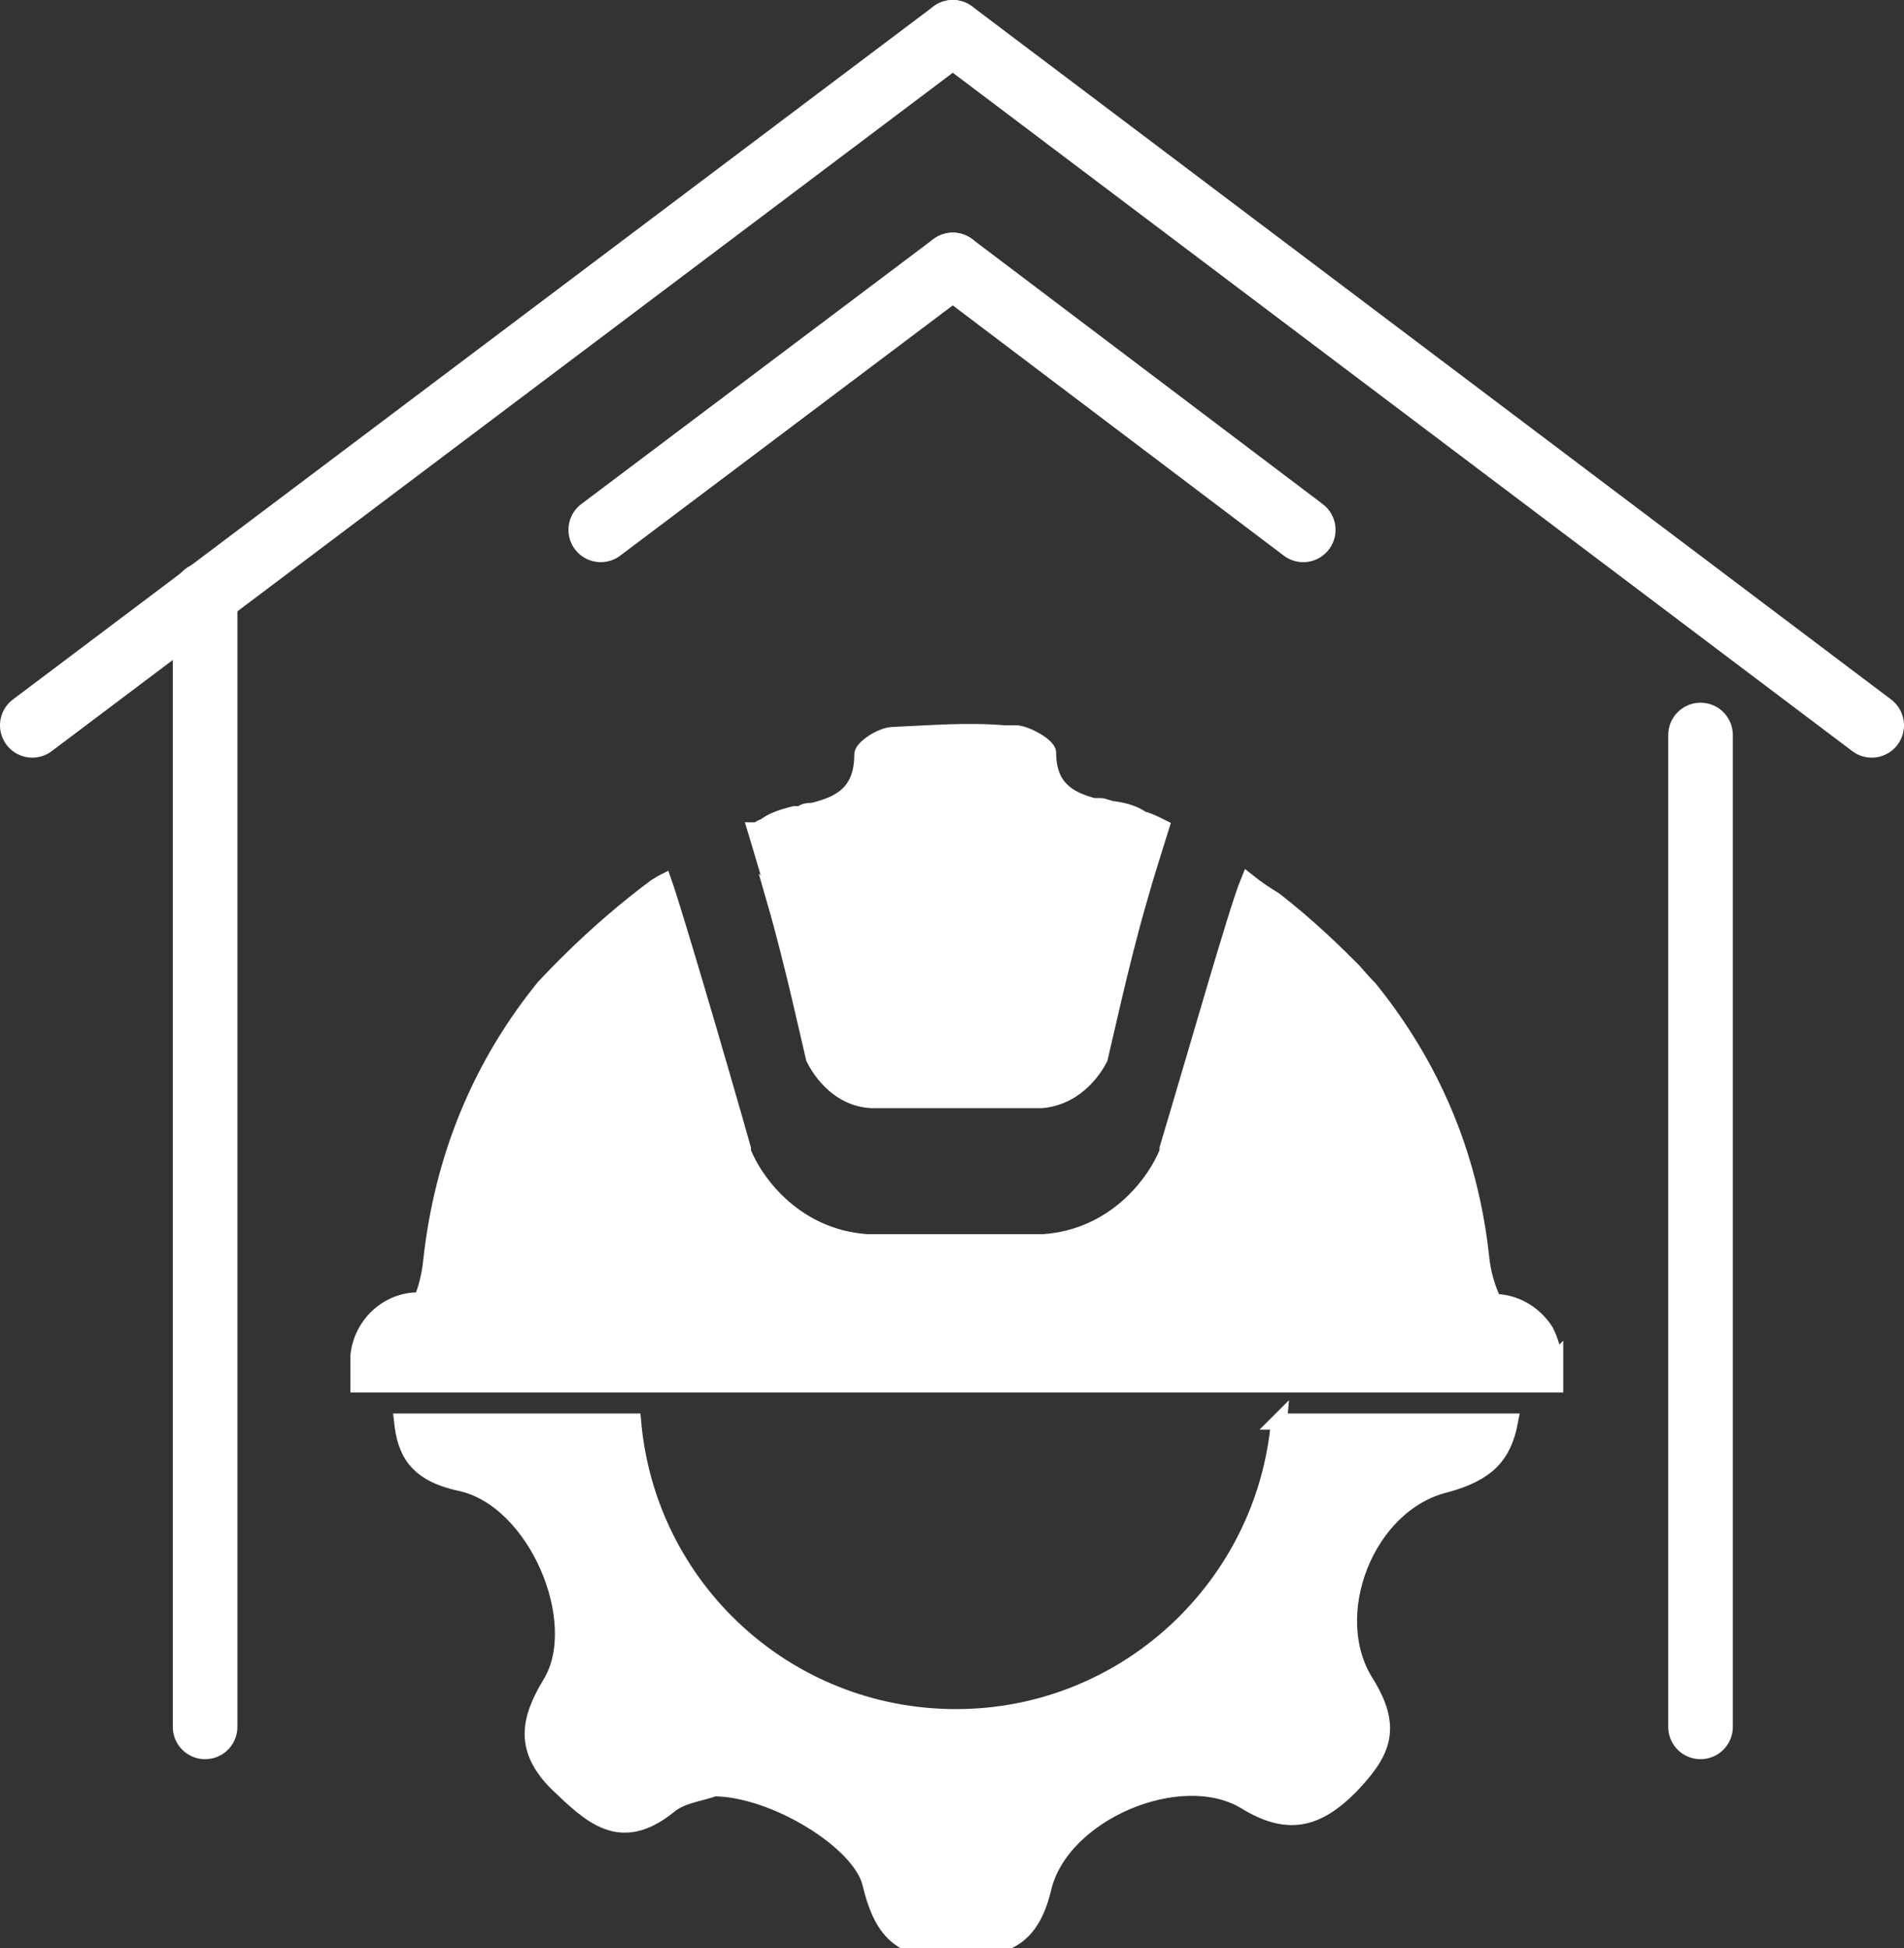
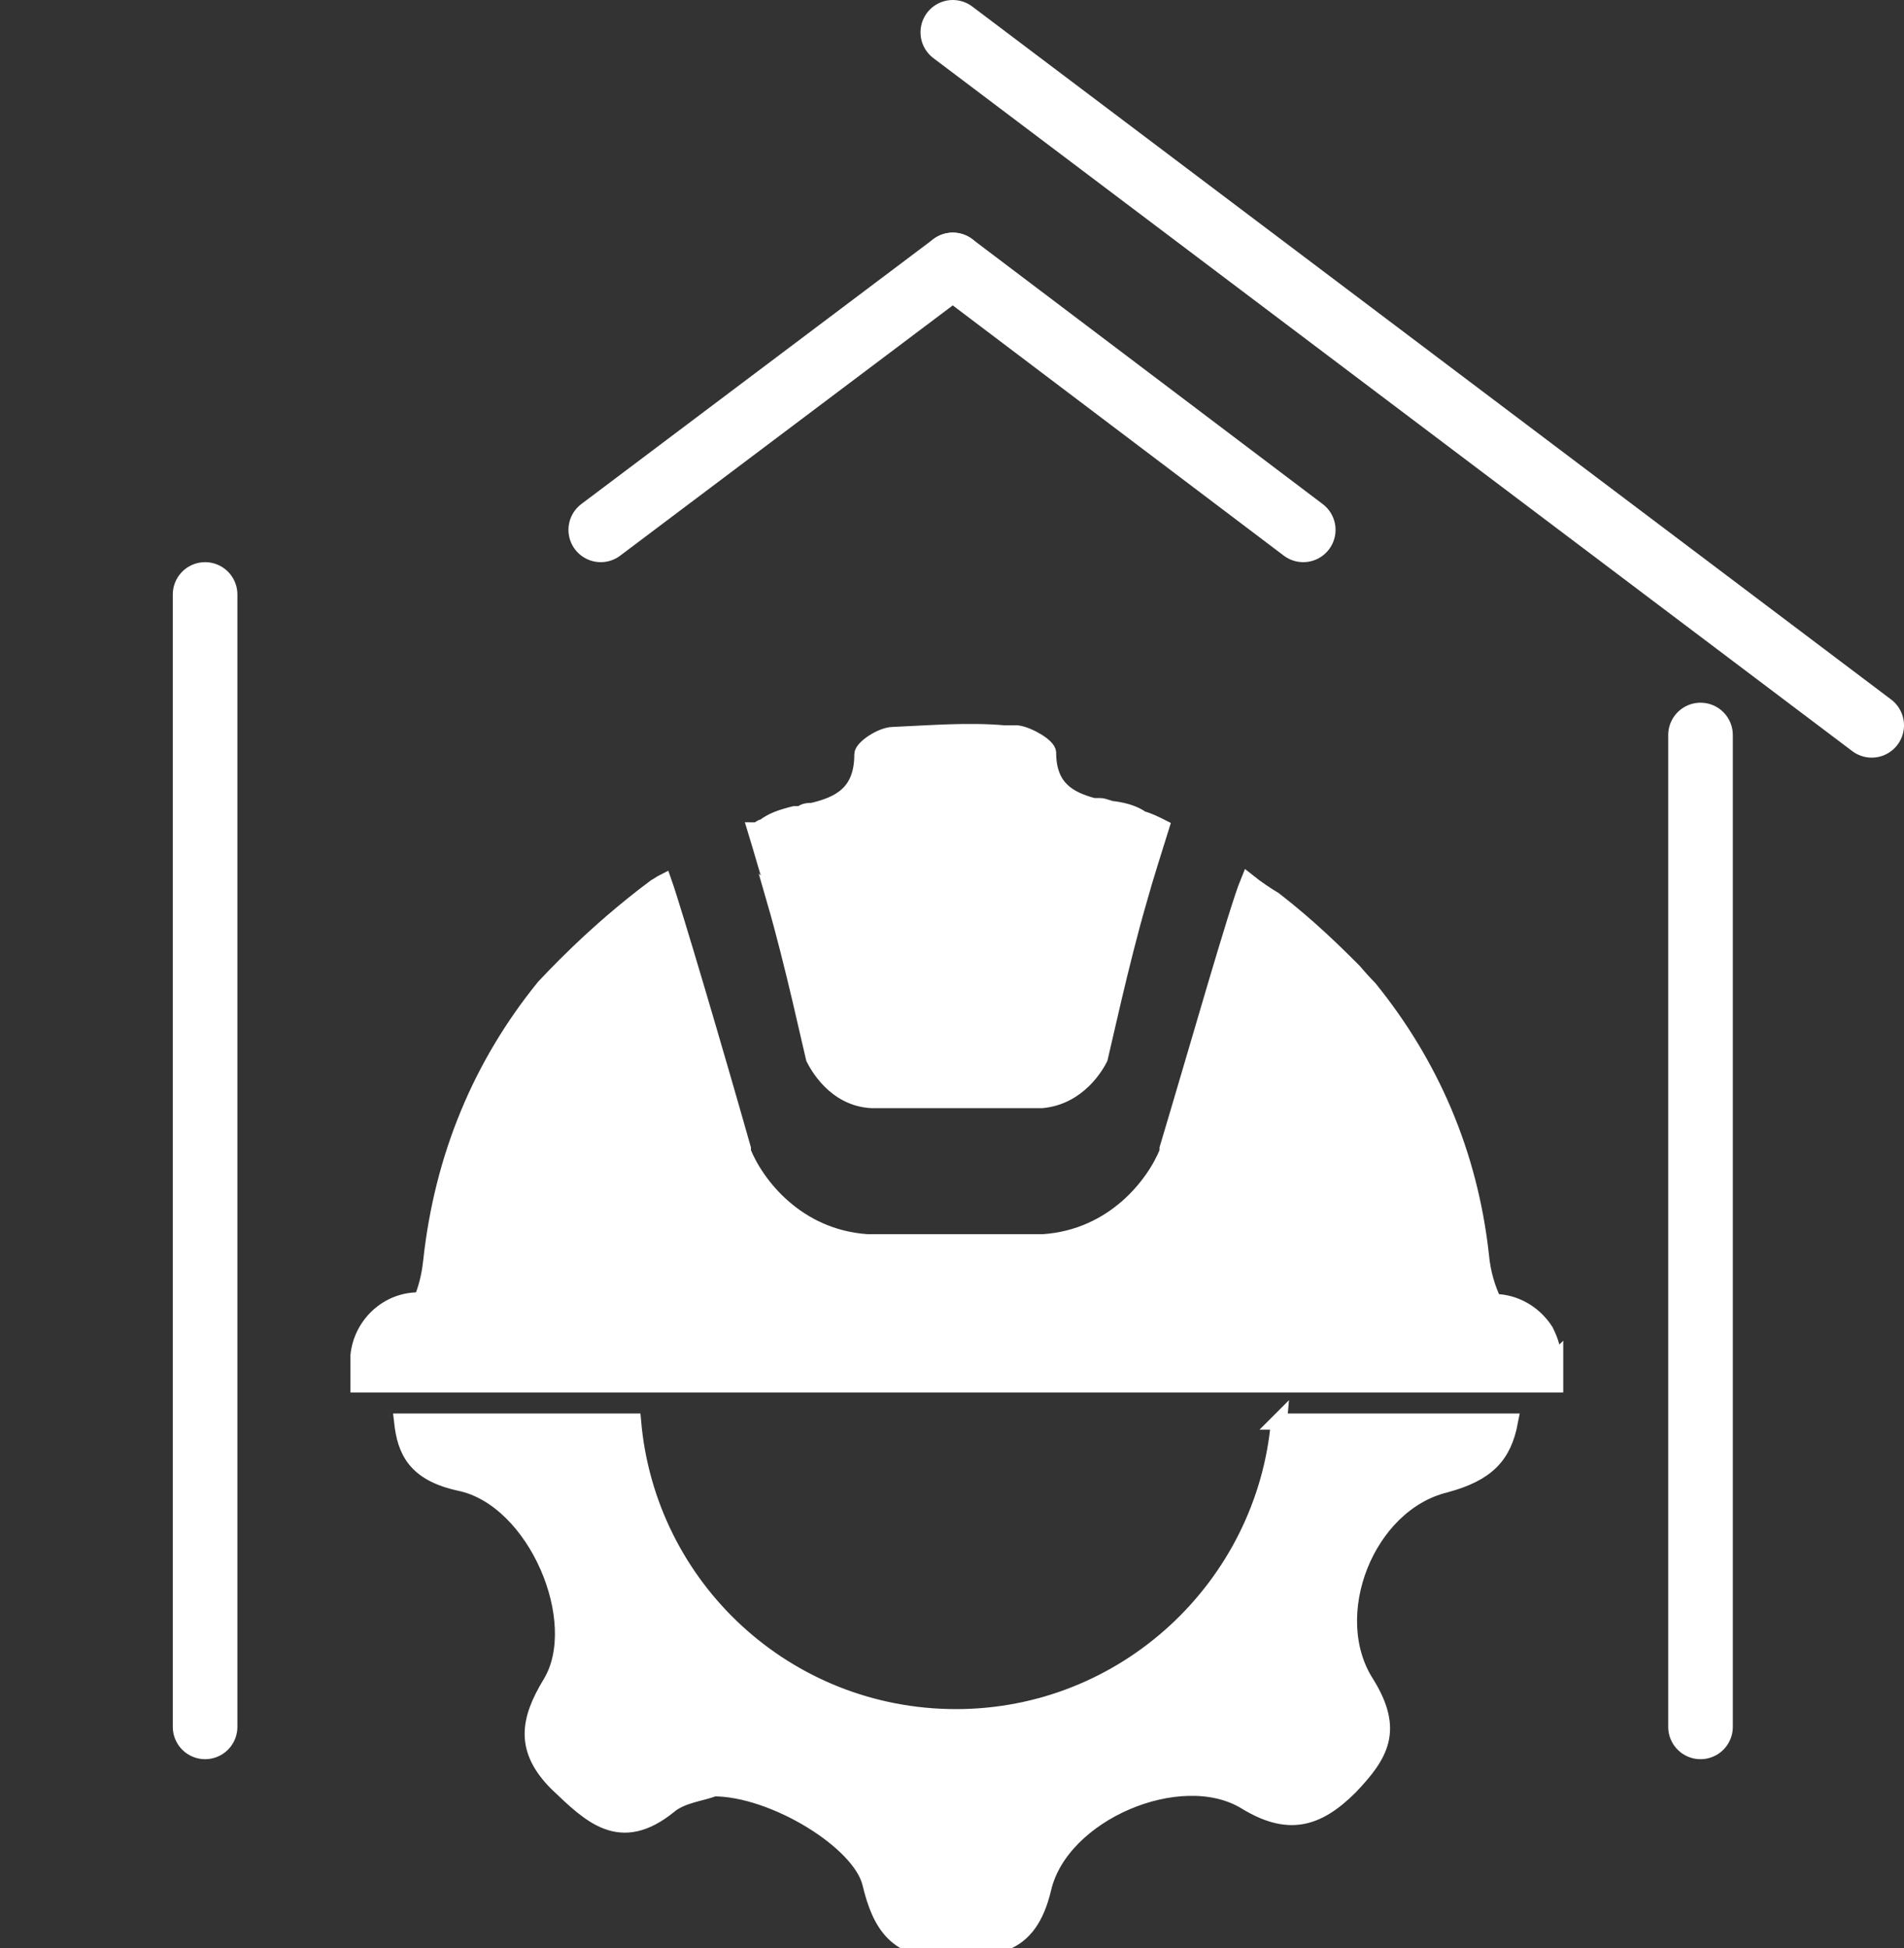
<svg xmlns="http://www.w3.org/2000/svg" id="Layer_1" viewBox="0 0 117.9 120.6">
  <rect x="0" y="0" width="117.9" height="120.6" fill="#333333" stroke="none" />
  <defs>
    <style> .st0 { stroke-linecap: round; stroke-width: 4px; } .st0, .st1 { fill: #fff; stroke: #fff; stroke-miterlimit: 10; } </style>
  </defs>
  <g>
-     <line class="st0" x1="59" y1="2" x2="2" y2="44.9" />
    <line class="st0" x1="12.7" y1="36.8" x2="12.7" y2="106.9" />
    <path class="st0" d="M105.3,106.9" />
    <path class="st0" d="M12.7,106.9" />
    <line class="st0" x1="59" y1="16.4" x2="37.2" y2="32.8" />
    <line class="st0" x1="59" y1="2" x2="115.9" y2="44.9" />
    <line class="st0" x1="105.3" y1="45.5" x2="105.3" y2="106.9" />
    <line class="st0" x1="59" y1="16.4" x2="80.7" y2="32.8" />
  </g>
  <path class="st1" d="M79.2,88c-.9,10.2-9.5,18.3-20,18.3s-19.1-8-20-18.3h-14.3c.2,1.8.8,3.2,3.6,3.8,4.7,1,7.9,8.6,5.6,12.4-1.4,2.3-1.7,4.1.4,6.2,2.1,2,3.9,3.8,6.9,1.4.8-.7,2.1-.8,2.8-1.1,3.7,0,9.1,3.3,9.7,5.9.6,2.5,1.6,4.2,4.7,4.1,2.9-.1,5.1,0,6-3.8,1.1-4.7,8.5-7.8,12.5-5.4,2.6,1.6,4.4,1.2,6.5-.9,1.9-2,2.8-3.5,1-6.4-2.7-4.2,0-11.1,4.9-12.3,2.6-.7,3.6-1.8,4-3.9,0,0-14.3,0-14.3,0Z" />
  <g>
    <path class="st1" d="M96.3,84.2v1.5H22.2v-1.5c0-.1,0-.2,0-.3.2-1.9,1.8-3.4,3.7-3.4h.2c.3-.7.5-1.5.6-2.4.7-6.5,3.1-12.2,7-17,0,0,0,0,0,0,.3-.3,3-3.3,6.9-6.2,0,0,0,0,0,0,.2-.1.3-.2.5-.3h0c.6,1.7,3.2,10.5,4.9,16.5v.2c.8,2,3.3,5.3,7.7,5.6h10.9s0,0,0,0c4.4-.3,6.9-3.6,7.7-5.6v-.2c1.8-6,4.3-14.8,5-16.5h0c.5.4,1.1.8,1.6,1.1,2.2,1.7,3.9,3.4,4.9,4.4.6.7,1,1.1,1,1.1h0c3.8,4.7,6.2,10.2,6.9,16.5.1,1.1.4,2.1.8,2.9h0c1.3,0,2.5.7,3.2,1.8.3.6.5,1.2.5,1.9Z" />
    <path class="st1" d="M48,55.8c1.1,3.8,2.2,8.9,2.4,9.7.2.4,1.3,2.5,3.6,2.6h10.5c2.3-.2,3.4-2.2,3.6-2.6.2-.8,1.3-5.9,2.4-9.7.5-1.8,1-3.3,1.4-4.6-.4-.2-.8-.4-1.2-.5-.4-.3-1-.5-1.7-.6,0,0,0,0,0,0-.3,0-.6-.2-.9-.2-.1,0-.3,0-.4,0-1.5-.4-2.8-1.1-2.8-3.3,0-.4-1.2-1.1-1.9-1.2-.2,0-.4,0-.6,0,0,0-.1,0-.2,0-2.3-.2-4.6,0-6.9.1-.7,0-1.9.8-1.9,1.2,0,2.4-1.4,3.1-3.1,3.5,0,0,0,0,0,0,0,0,0,0,0,0-.2,0-.5,0-.7.2,0,0,0,0,0,0-.1,0-.2,0-.4,0-.8.2-1.4.4-1.9.8h0c-.2,0-.3.2-.5.2.4,1.3.8,2.8,1.4,4.6Z" />
  </g>
</svg>